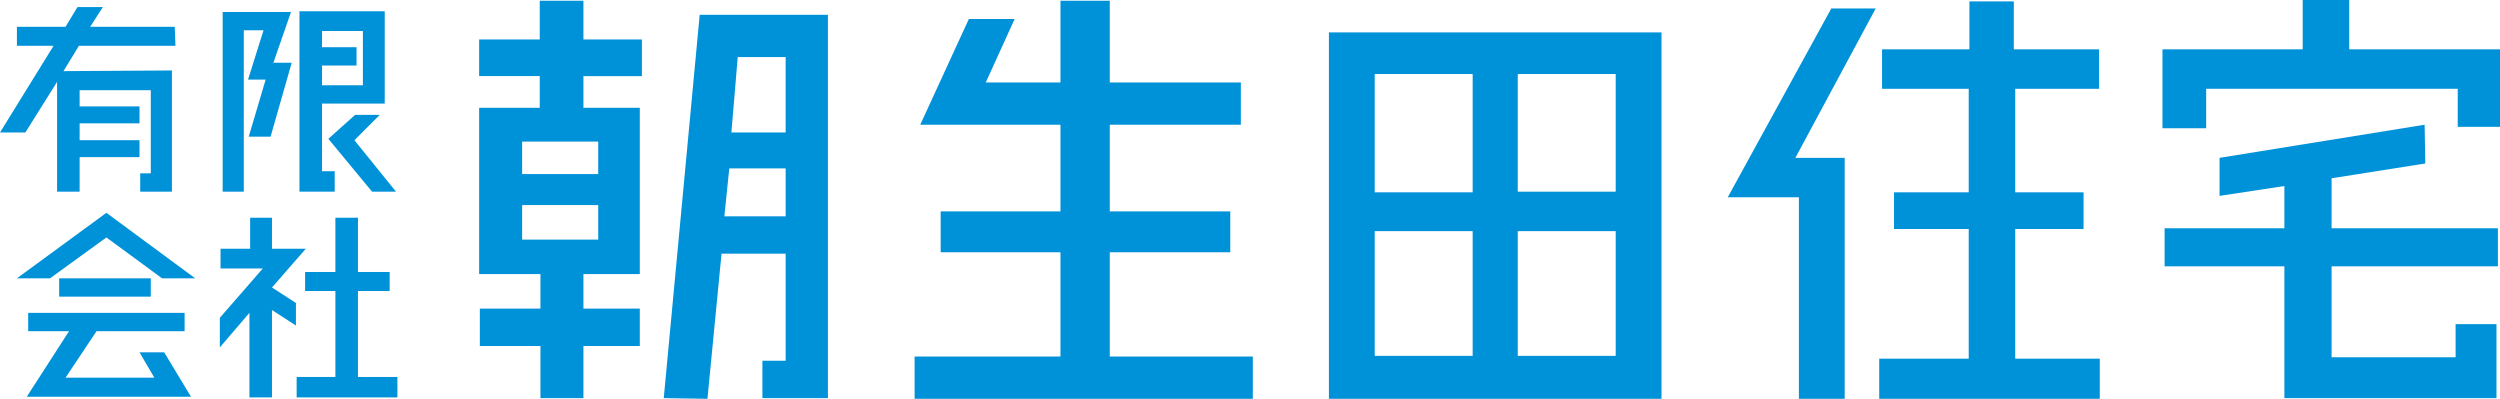
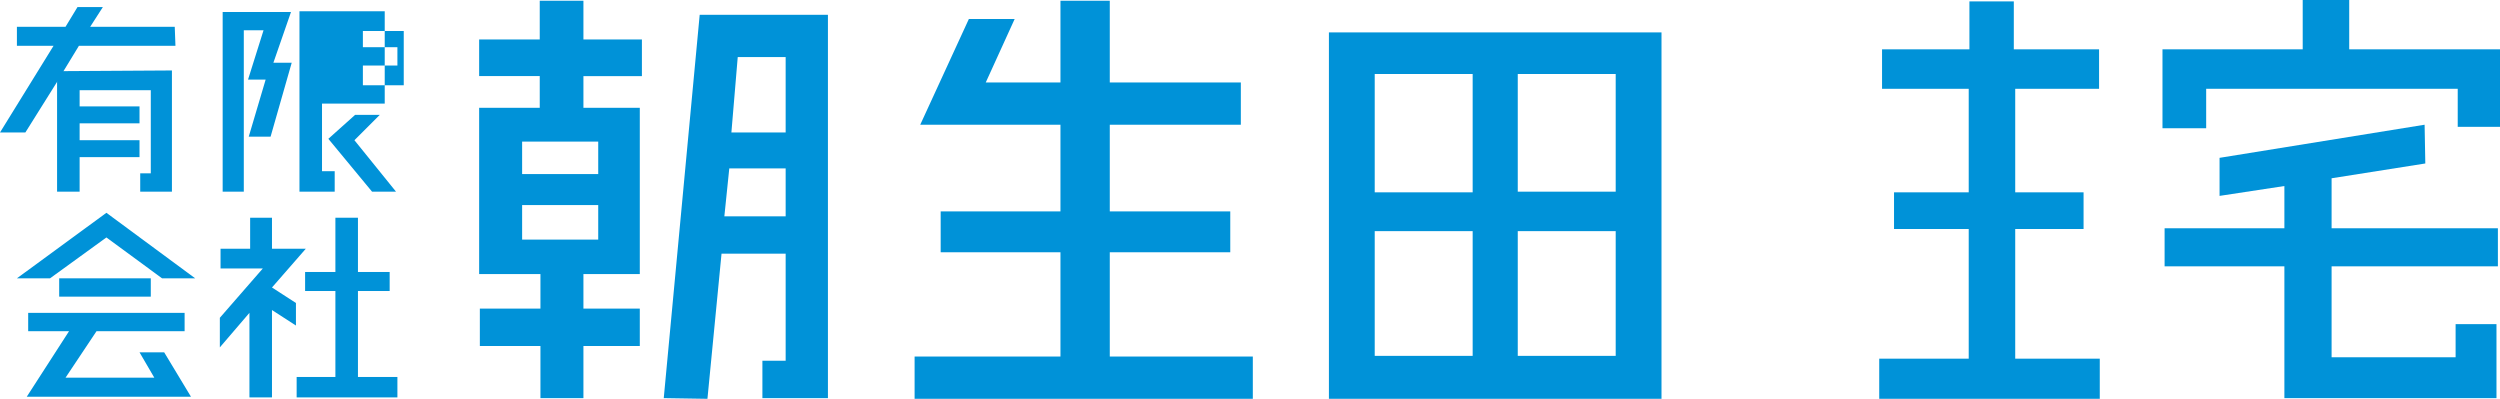
<svg xmlns="http://www.w3.org/2000/svg" version="1.1" id="レイヤー_1" x="0px" y="0px" viewBox="0 0 354.8 56.6" style="enable-background:new 0 0 354.8 56.6;" xml:space="preserve">
  <style type="text/css">
	.st0{fill:#0092D8;}
</style>
  <g>
    <path class="st0" d="M100.4,56.6l2-20.6h9.1v15.2h-3.3v5.3h9.3V2.1H99.3l-5.1,54.4L100.4,56.6z M104.7,8.1h6.8v10.7h-7.7L104.7,8.1   z M103.5,23.9h8v6.8h-8.7L103.5,23.9z" />
    <path class="st0" d="M82.8,38.9h8V15.3h-8v-4.5h8.3V5.6h-8.3V0.1h-6.2v5.5H68v5.2h8.6v4.5H68v23.6h8.7v4.9h-8.6v5.3h8.6v7.4h6.1   v-7.4h8v-5.3h-8V38.9z M74.1,20.1h10.8v4.6H74.1V20.1z M74.1,34v-4.9h10.8V34H74.1z" />
    <polygon class="st0" points="157.5,35.8 174.6,35.8 174.6,30 157.5,30 157.5,17.7 176.1,17.7 176.1,11.7 157.5,11.7 157.5,0.1    150.5,0.1 150.5,11.7 139.9,11.7 144,2.7 137.5,2.7 130.6,17.7 150.5,17.7 150.5,30 133.5,30 133.5,35.8 150.5,35.8 150.5,50.6    129.8,50.6 129.8,56.6 177.8,56.6 177.8,50.6 157.5,50.6  " />
    <path class="st0" d="M188.6,4.6v52h47.2v-52H188.6z M215.4,10.5h13.9v16.7h-13.9V10.5z M209,50.5h-13.9V32.8H209V50.5z M209,27.3   h-13.9V10.5H209V27.3z M215.4,50.5V32.8h13.9v17.7H215.4z" />
-     <polygon class="st0" points="266.2,1.2 259.9,1.2 245.2,28 255.3,28 255.3,56.6 261.8,56.6 261.8,22.4 254.8,22.4  " />
    <polygon class="st0" points="348.8,18 354.8,18 354.8,7 333.4,7 333.4,0 326.8,0 326.8,7 306.9,7 306.9,18.2 313.1,18.2    313.1,12.6 348.8,12.6  " />
    <polygon class="st0" points="286,50.9 286,32.5 295.7,32.5 295.7,27.3 286,27.3 286,12.6 297.9,12.6 297.9,7 285.8,7 285.8,0.2    279.5,0.2 279.5,7 267.1,7 267.1,12.6 279.4,12.6 279.4,27.3 268.8,27.3 268.8,32.5 279.4,32.5 279.4,50.9 266.7,50.9 266.7,56.6    298,56.6 298,50.9  " />
    <polygon class="st0" points="354.5,37.8 354.5,32.4 330.9,32.4 330.9,25.3 344.2,23.2 344.1,17.7 315,22.4 315,27.8 324.2,26.4    324.2,32.4 307.2,32.4 307.2,37.8 324.2,37.8 324.2,56.5 354.3,56.5 354.3,46 348.5,46 348.5,50.7 330.9,50.7 330.9,37.8  " />
    <g>
      <polygon class="st0" points="8.1,27.2 11.3,27.2 11.3,22.3 19.8,22.3 19.8,19.9 11.3,19.9 11.3,17.5 19.8,17.5 19.8,15.1     11.3,15.1 11.3,12.8 21.4,12.8 21.4,24.6 19.9,24.6 19.9,27.2 24.4,27.2 24.4,10 8.1,10.1   " />
      <polyline class="st0" points="8.4,11.1 11.2,6.5 24.9,6.5 24.8,3.8 12.8,3.8 14.6,1 11,1 9.3,3.8 2.4,3.8 2.4,6.5 7.6,6.5 0,18.8     3.6,18.8 8.3,11.3   " />
      <polygon class="st0" points="53.9,16.3 50.4,16.3 46.6,19.7 52.8,27.2 56.2,27.2 50.3,19.9   " />
-       <path class="st0" d="M54.6,1.6H42.5v25.6h5v-2.9h-1.8v-9.6h8.9V1.6z M51.5,12.1h-5.8V9.3h4.9V6.7h-4.9V4.4h5.8V12.1z" />
+       <path class="st0" d="M54.6,1.6H42.5v25.6h5v-2.9h-1.8v-9.6h8.9V1.6z M51.5,12.1V9.3h4.9V6.7h-4.9V4.4h5.8V12.1z" />
      <polygon class="st0" points="50.8,41.3 55.3,41.3 55.3,38.6 50.8,38.6 50.8,30.9 47.6,30.9 47.6,38.6 43.3,38.6 43.3,41.3     47.6,41.3 47.6,53.5 42.1,53.5 42.1,56.4 56.4,56.4 56.4,53.5 50.8,53.5   " />
      <polygon class="st0" points="38.6,35.3 38.6,30.9 35.5,30.9 35.5,35.3 31.3,35.3 31.3,38.1 37.3,38.1 31.2,45.1 31.2,49.3     35.4,44.4 35.4,56.4 38.6,56.4 38.6,44 42,46.2 42,43 38.6,40.8 38.6,40.8 43.4,35.3   " />
      <polygon class="st0" points="34.6,27.2 34.6,4.3 37.4,4.3 35.2,11.3 37.7,11.3 35.3,19.4 38.4,19.4 41.4,8.9 38.8,8.9 41.3,1.7     31.6,1.7 31.6,27.2   " />
      <rect x="8.4" y="39.5" class="st0" width="13" height="2.6" />
      <polygon class="st0" points="27.1,56.3 23.3,50 19.8,50 21.9,53.6 9.3,53.6 13.7,47 26.2,47 26.2,44.4 4,44.4 4,47 9.8,47     3.8,56.3   " />
      <g>
        <polygon class="st0" points="15.1,30.2 2.4,39.5 7.1,39.5 15.1,33.7 23,39.5 27.7,39.5    " />
      </g>
    </g>
  </g>
</svg>